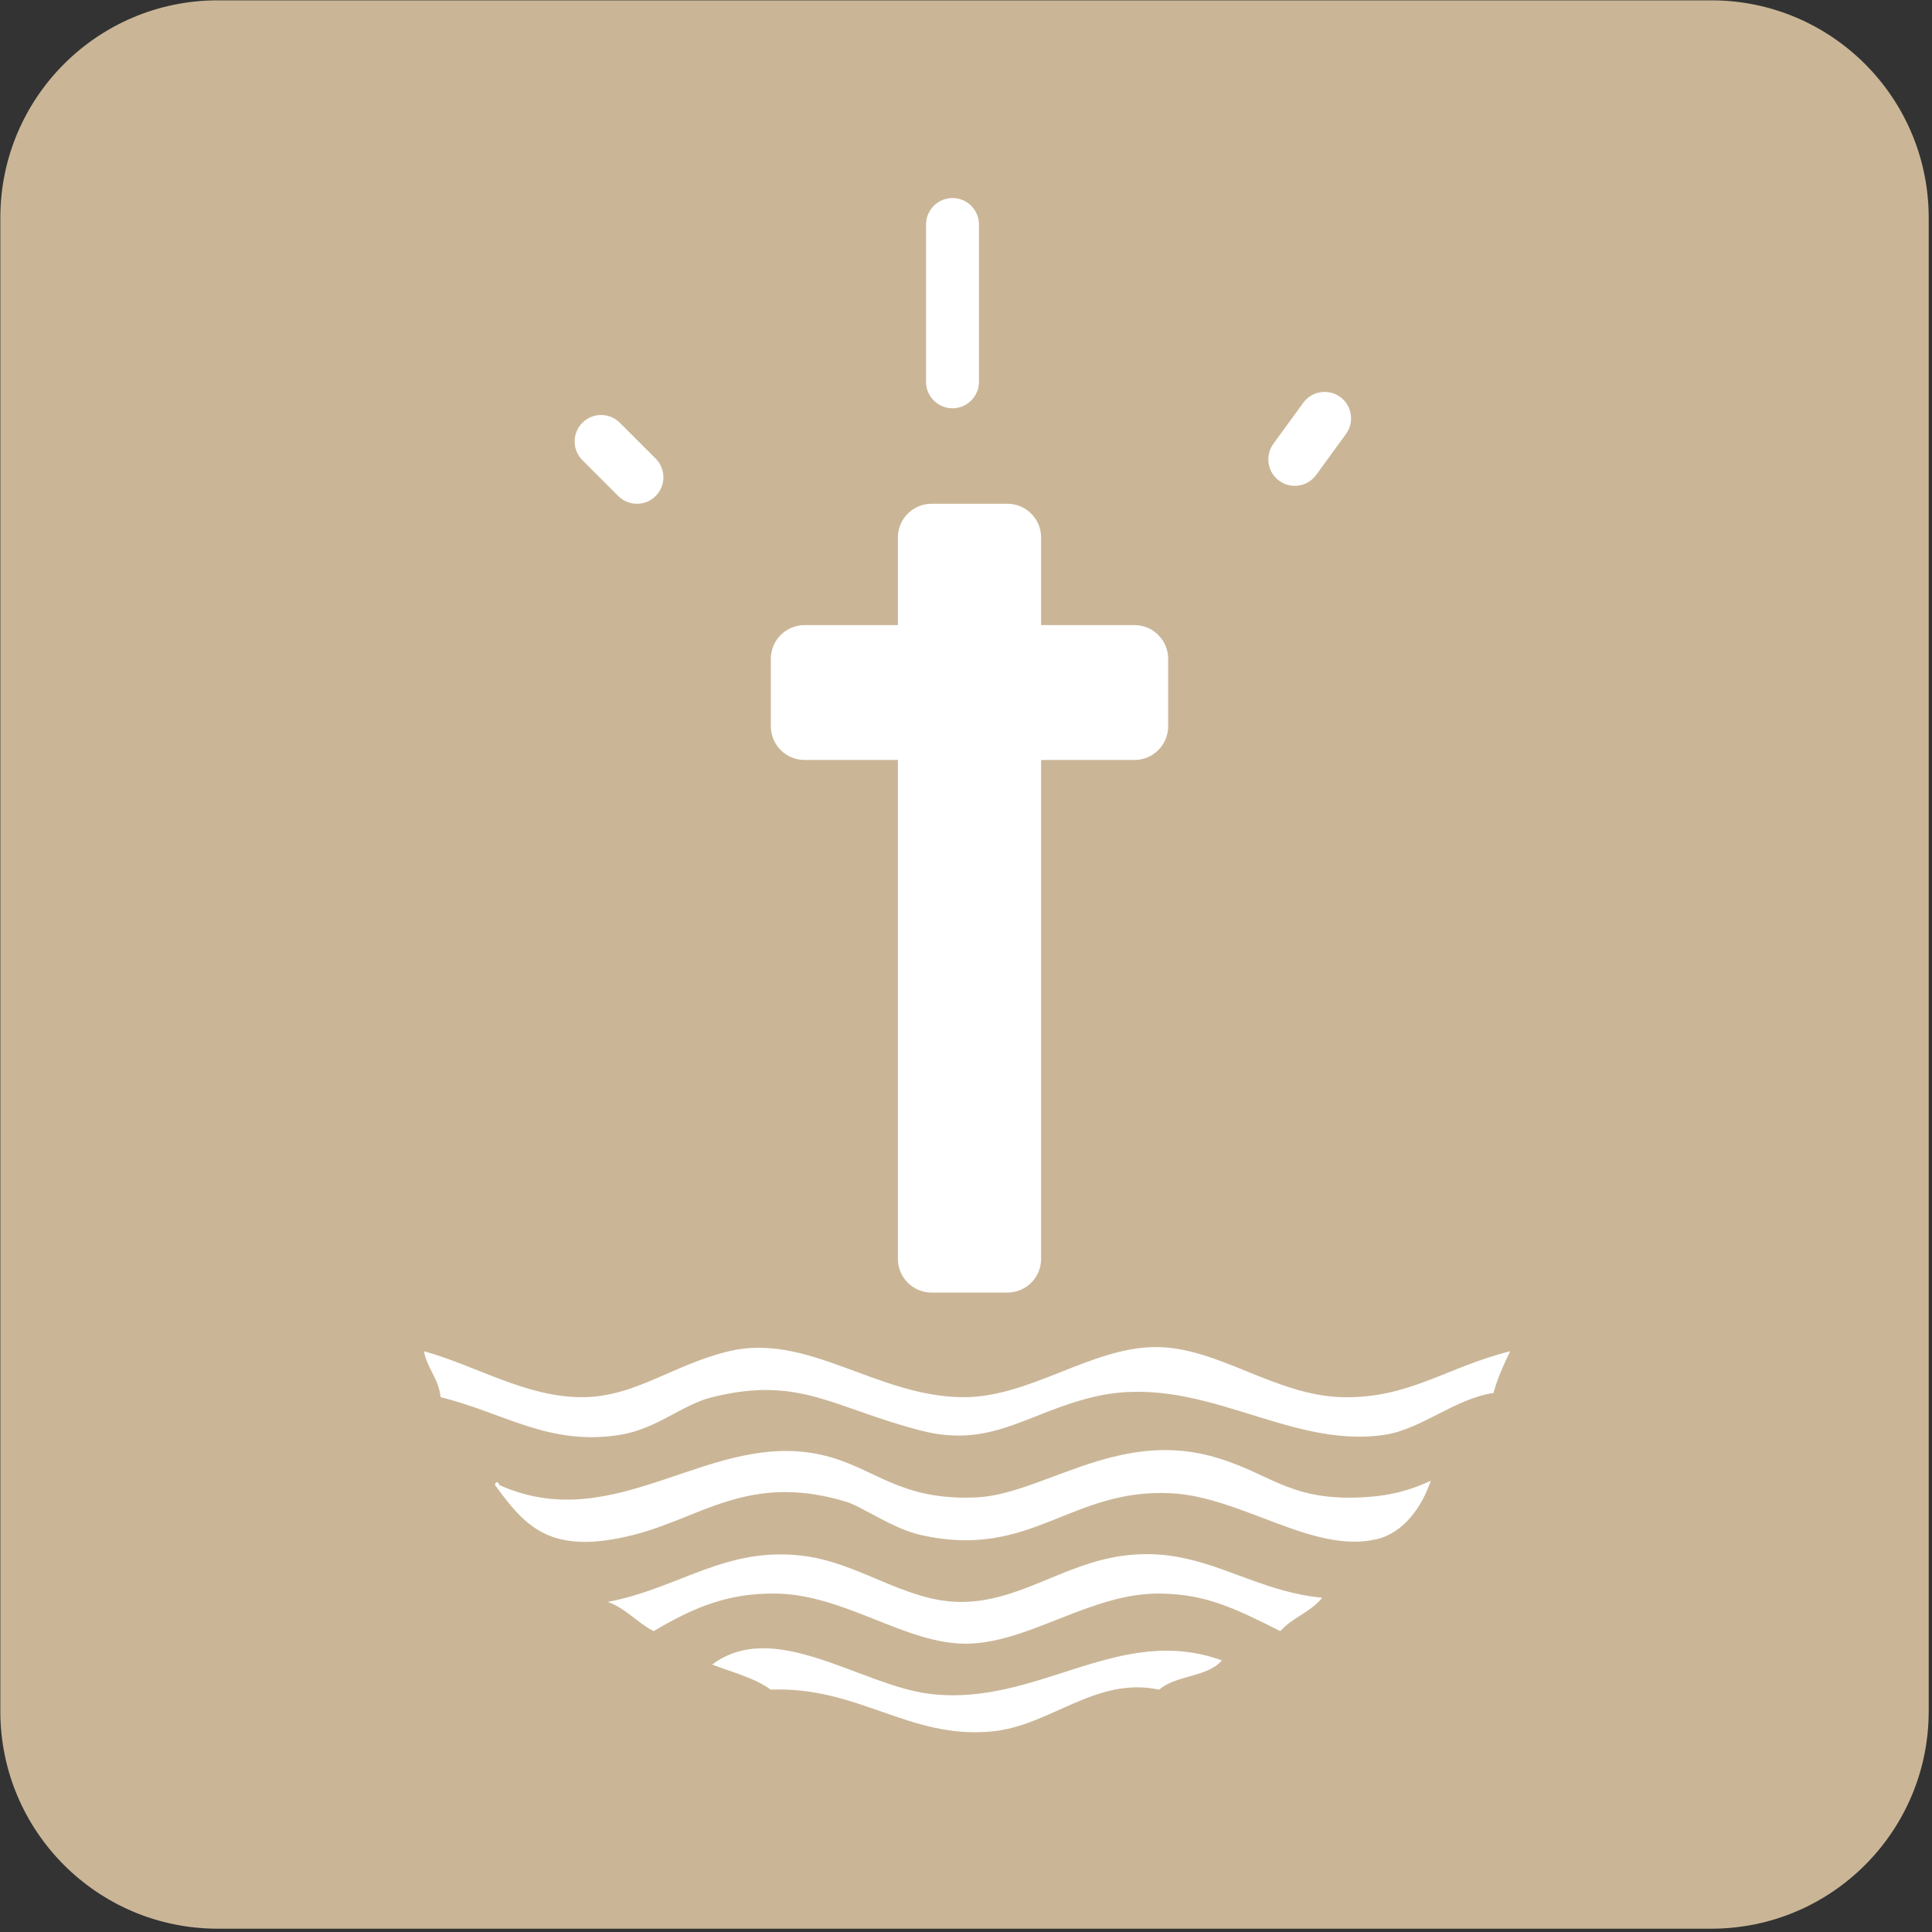
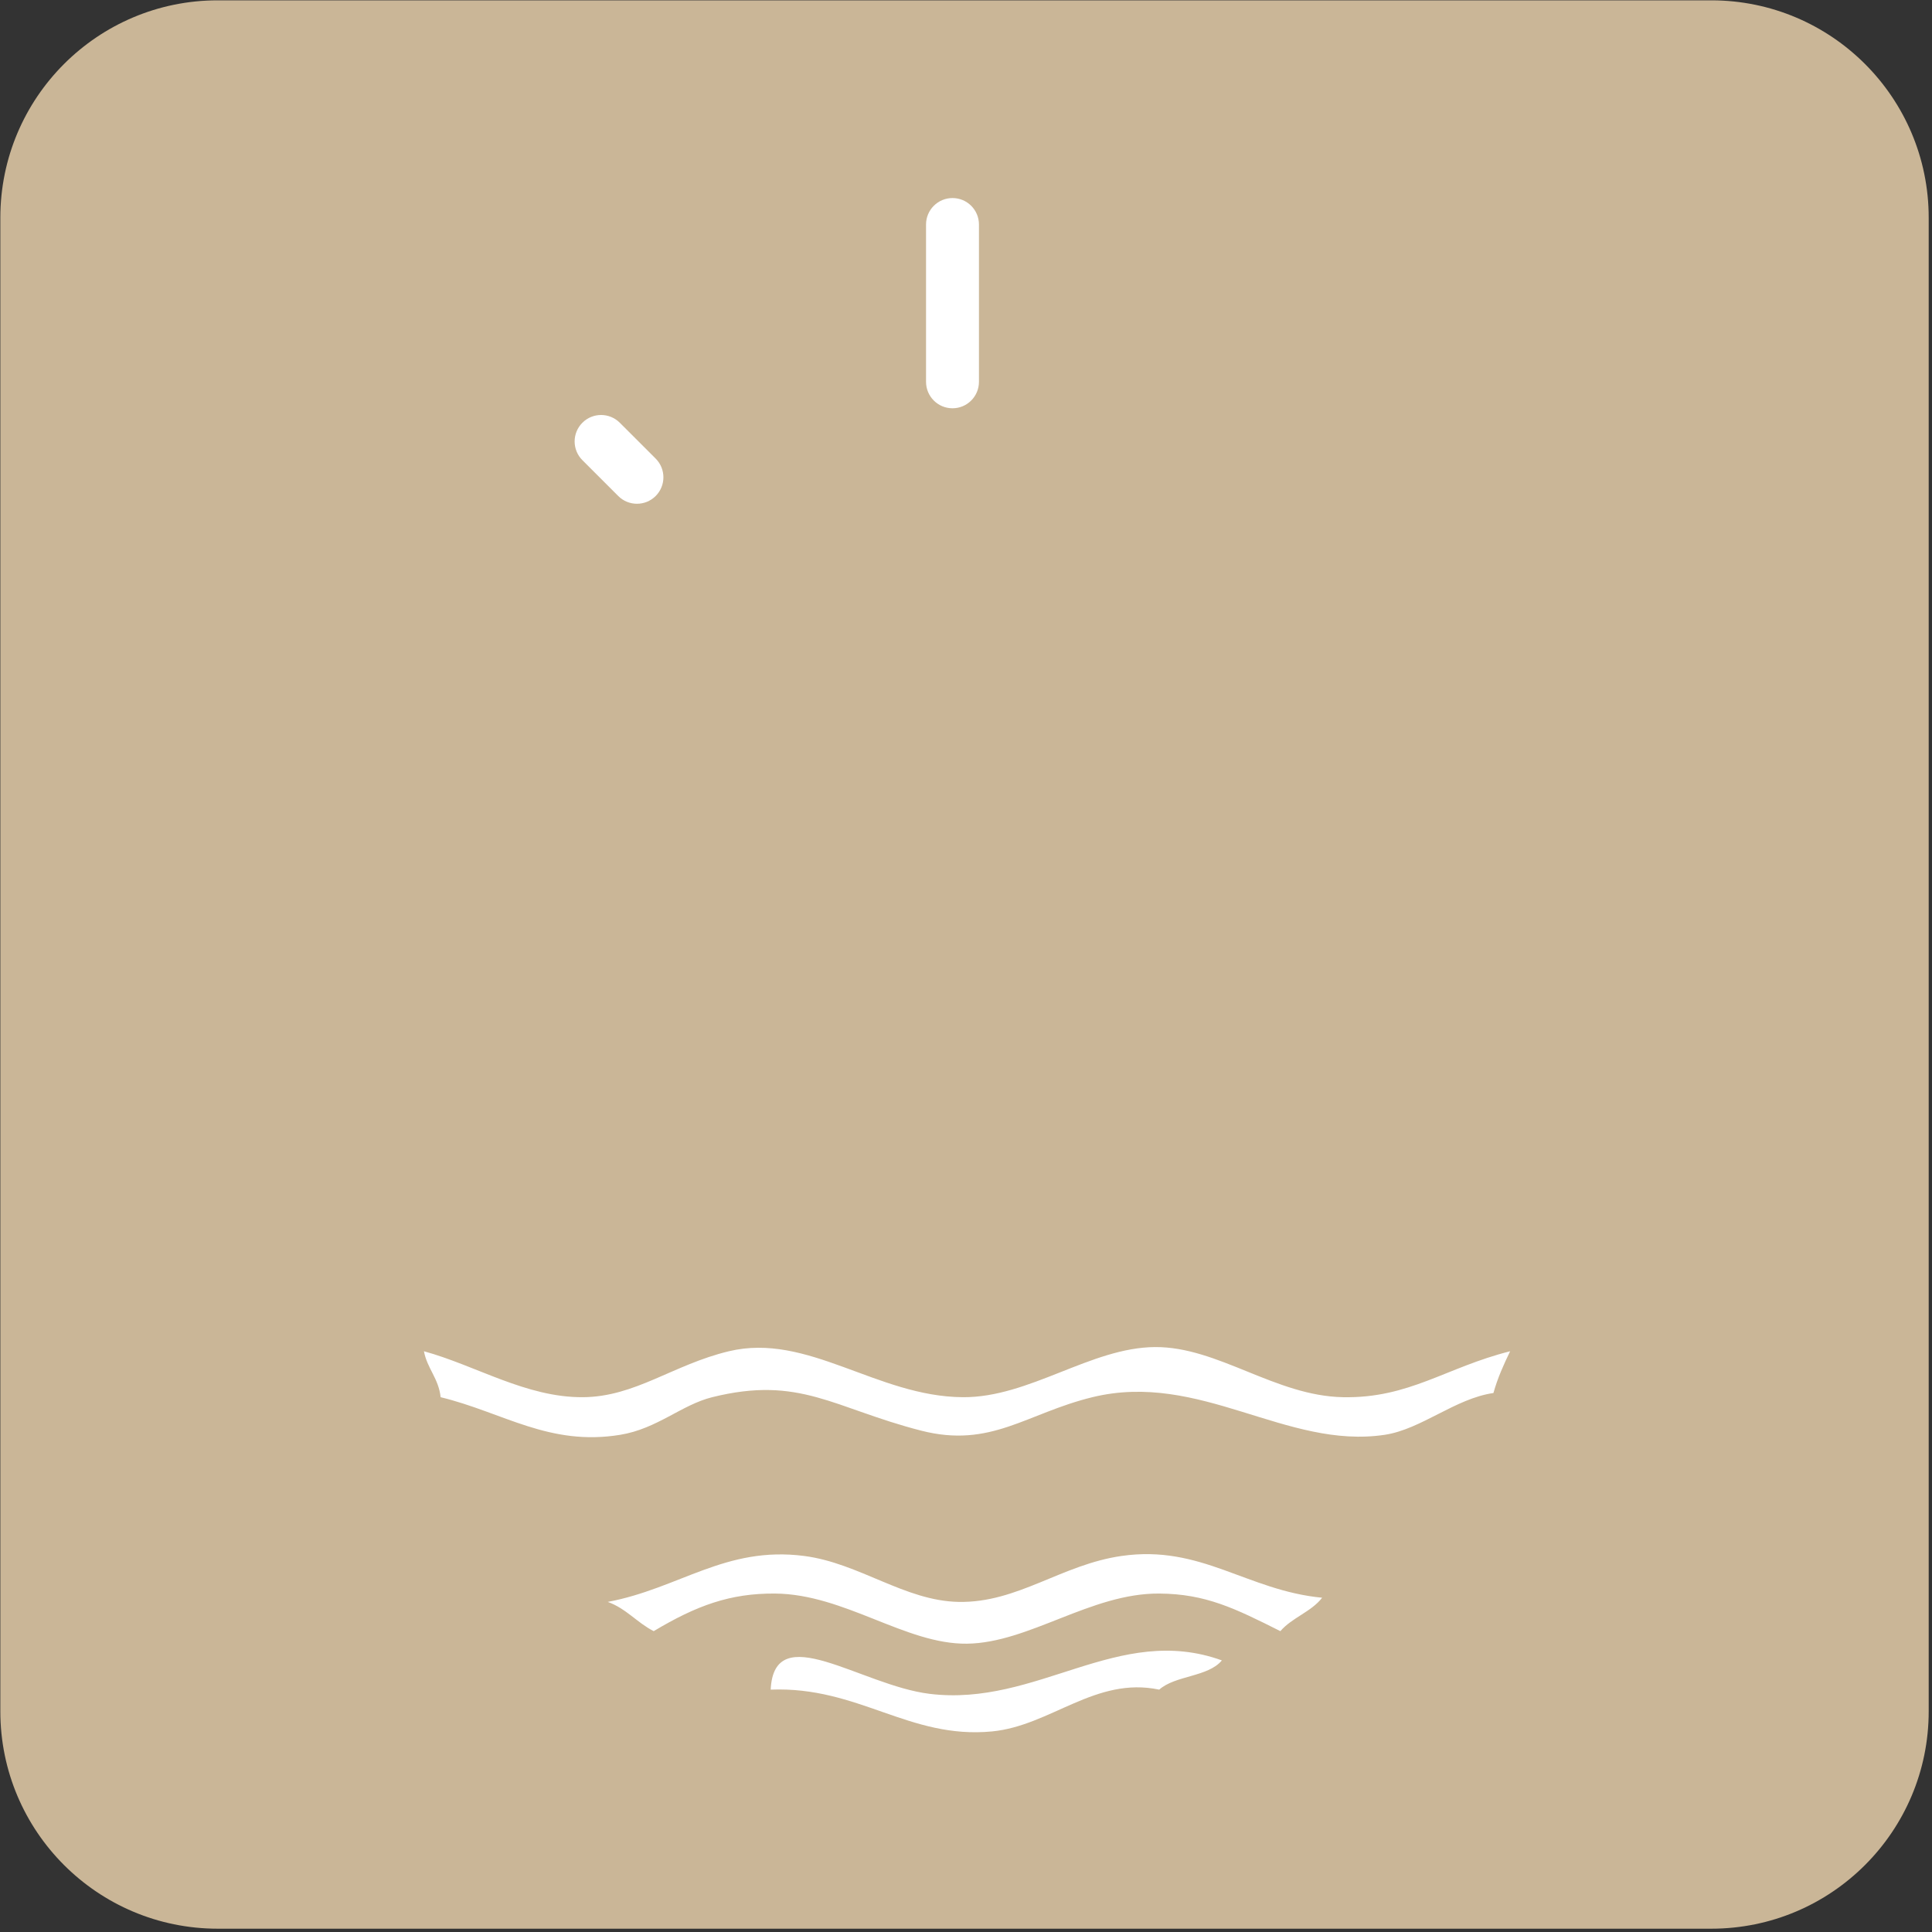
<svg xmlns="http://www.w3.org/2000/svg" width="100%" height="100%" viewBox="0 0 420 420" version="1.1" xml:space="preserve" style="fill-rule:evenodd;clip-rule:evenodd;stroke-linejoin:round;stroke-miterlimit:2;">
  <rect x="0" y="0" width="420" height="420" fill="#333333" stroke="none" />
  <g transform="matrix(4.167,0,0,4.167,-918.296,-920.038)">
    <path d="M220.391,232.151C220.391,225.887 225.469,220.809 231.733,220.809L309.651,220.809C315.915,220.809 320.993,225.887 320.993,232.151L320.993,310.07C320.993,316.334 315.915,321.411 309.651,321.411L231.733,321.411C225.469,321.411 220.391,316.334 220.391,310.07L220.391,232.151Z" style="fill:rgb(202,182,151);fill-rule:nonzero;" />
  </g>
  <g transform="matrix(0.075,0,0,0.075,26.1,25.67)">
    <path d="M4029.22,3574.38C4010.84,3612.49 3993.09,3651.27 3980.79,3695.47C3870.63,3711.09 3771.51,3800.65 3665.94,3816.56C3379.92,3859.69 3130.22,3631.45 2818.28,3707.58C2627.07,3754.25 2524.39,3856.45 2321.79,3804.46C2067.93,3739.3 1971.01,3644.23 1716.33,3707.58C1627.25,3729.74 1557.22,3798.95 1449.92,3816.56C1243.83,3850.41 1110.56,3751.64 929.214,3707.58C923.345,3652.91 890.522,3625.18 880.776,3574.38C1032.6,3616.15 1176.87,3708.39 1340.93,3707.58C1493.31,3706.83 1602.57,3613.21 1764.77,3574.38C1993.49,3519.61 2193.22,3705.88 2442.9,3707.58C2635.83,3708.89 2813.63,3563.48 2999.93,3562.27C3182.45,3561.09 3347.96,3703.86 3544.86,3707.58C3736.91,3711.2 3842.89,3621.24 4029.22,3574.38Z" style="fill:white;" />
    <path d="M3484.3,4288.84C3452.64,4329.82 3396.75,4346.59 3363.22,4385.7C3231.49,4319.65 3146.86,4277.64 3012.03,4276.72C2814.12,4275.37 2635.12,4419.75 2454.99,4422.04C2276.59,4424.3 2100.03,4278.1 1897.97,4276.72C1768.77,4275.84 1671.35,4311.16 1546.79,4385.7C1498.63,4361.22 1467.11,4320.1 1413.59,4300.94C1621.4,4261.85 1755,4138.35 1982.73,4167.74C2142.65,4188.37 2274.59,4298.11 2430.78,4300.94C2602,4304.06 2728.29,4192.86 2903.06,4167.74C3133.72,4134.59 3266.13,4267.84 3484.3,4288.84Z" style="fill:white;" />
-     <path d="M3193.67,4470.48C3153.38,4518.97 3059.05,4513.44 3012.03,4555.24C2827.49,4516.31 2697.32,4659.93 2527.66,4676.34C2287.27,4699.59 2140.49,4545.08 1885.86,4555.24C1839.38,4520.98 1774.58,4505.06 1716.33,4482.58C1895.97,4347.41 2146.5,4542.7 2346.02,4567.36C2658.94,4606.01 2892.97,4361.73 3193.67,4470.48Z" style="fill:white;" />
-     <path d="M1086.64,3961.88C1088.94,3948.14 1098.79,3955.16 1098.75,3961.88C1441.21,4116.42 1713.92,3794.84 2043.29,3877.12C2191.24,3914.07 2258.07,4006.79 2479.22,3998.2C2668.28,3990.87 2882.89,3805.81 3157.35,3877.12C3328.39,3921.55 3380.48,4007.22 3593.3,3998.2C3656.88,3995.52 3721.72,3985.87 3799.15,3949.78C3773.64,4025.09 3721.22,4100.69 3641.73,4119.3C3458.3,4162.26 3252.63,3997.21 3048.36,3986.1C2754.33,3970.11 2641.76,4179.1 2321.79,4107.2C2238.59,4088.49 2150.73,4024.43 2103.83,4010.32C1822,3925.53 1684.83,4057.59 1486.25,4107.2C1247.71,4166.77 1175.57,4083.95 1086.64,3961.88Z" style="fill:white;" />
-     <path d="M2940.29,1469.67L2669.7,1469.67L2669.7,1215.62C2669.7,1161.66 2625.95,1117.91 2571.99,1117.91L2352.3,1117.91C2298.34,1117.91 2254.59,1161.66 2254.59,1215.62L2254.59,1469.67L1984.01,1469.67C1930.05,1469.67 1886.3,1513.42 1886.3,1567.38L1886.3,1762.8C1886.3,1816.77 1930.05,1860.51 1984.01,1860.51L2254.59,1860.51L2254.59,3306.64C2254.59,3360.6 2298.34,3404.34 2352.3,3404.34L2571.99,3404.34C2625.95,3404.34 2669.7,3360.6 2669.7,3306.64L2669.7,1860.51L2940.29,1860.51C2994.25,1860.51 3037.99,1816.77 3037.99,1762.8L3037.99,1567.38C3037.99,1513.42 2994.25,1469.67 2940.29,1469.67Z" style="fill:white;fill-rule:nonzero;" />
+     <path d="M3193.67,4470.48C3153.38,4518.97 3059.05,4513.44 3012.03,4555.24C2827.49,4516.31 2697.32,4659.93 2527.66,4676.34C2287.27,4699.59 2140.49,4545.08 1885.86,4555.24C1895.97,4347.41 2146.5,4542.7 2346.02,4567.36C2658.94,4606.01 2892.97,4361.73 3193.67,4470.48Z" style="fill:white;" />
    <path d="M2412.86,841.152C2370.51,841.152 2336.17,806.811 2336.17,764.458L2336.17,308.485C2336.17,266.131 2370.51,231.792 2412.86,231.792C2455.22,231.792 2489.55,266.131 2489.55,308.485L2489.55,764.458C2489.55,806.811 2455.22,841.152 2412.86,841.152Z" style="fill:white;fill-rule:nonzero;" />
-     <path d="M3404.9,1065.96C3389.23,1065.96 3373.43,1061.18 3359.82,1051.25C3325.57,1026.31 3318.02,978.342 3342.96,944.105L3429.49,825.301C3454.43,791.055 3502.43,783.529 3536.62,808.46C3570.87,833.4 3578.42,881.371 3553.48,915.607L3466.95,1034.41C3451.94,1055.02 3428.59,1065.96 3404.9,1065.96Z" style="fill:white;fill-rule:nonzero;" />
    <path d="M1498.24,1117.91C1478.62,1117.91 1459,1110.43 1444.02,1095.45L1340.08,991.542C1310.13,961.602 1310.12,913.041 1340.07,883.084C1370,853.126 1418.56,853.116 1448.53,883.074L1552.47,986.983C1582.41,1016.92 1582.42,1065.48 1552.48,1095.44C1537.5,1110.42 1517.87,1117.91 1498.24,1117.91Z" style="fill:white;fill-rule:nonzero;" />
  </g>
</svg>